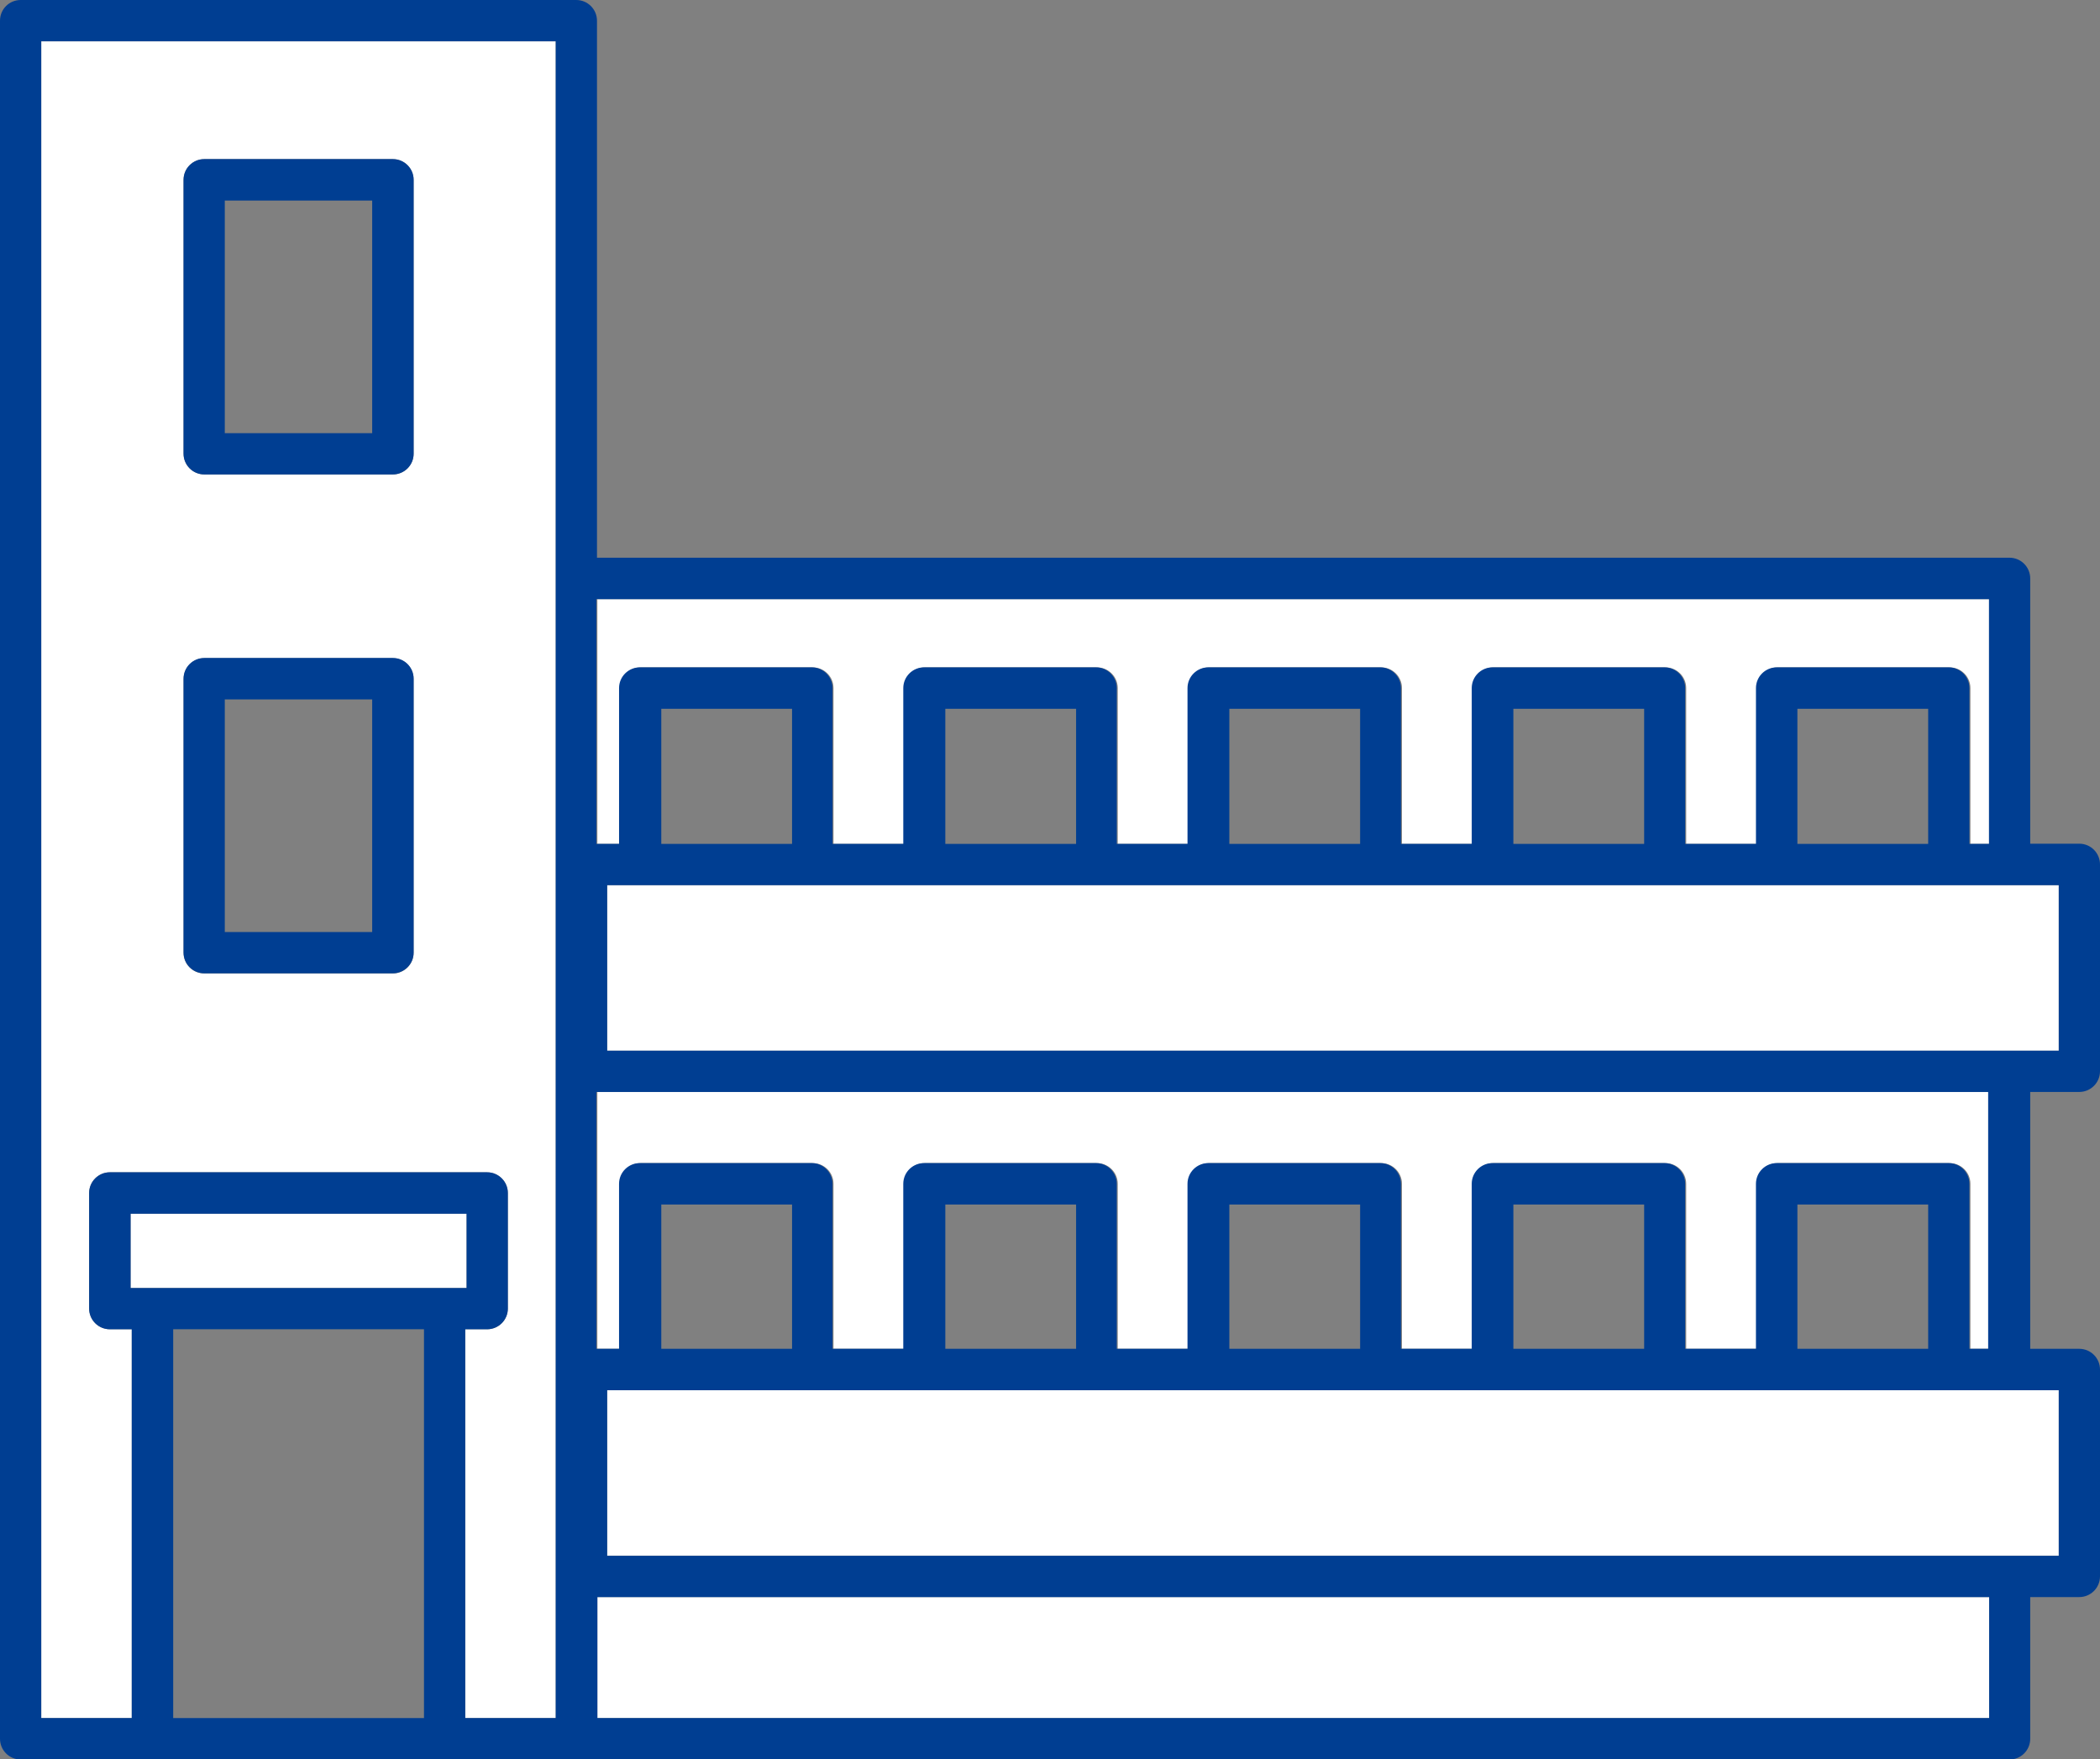
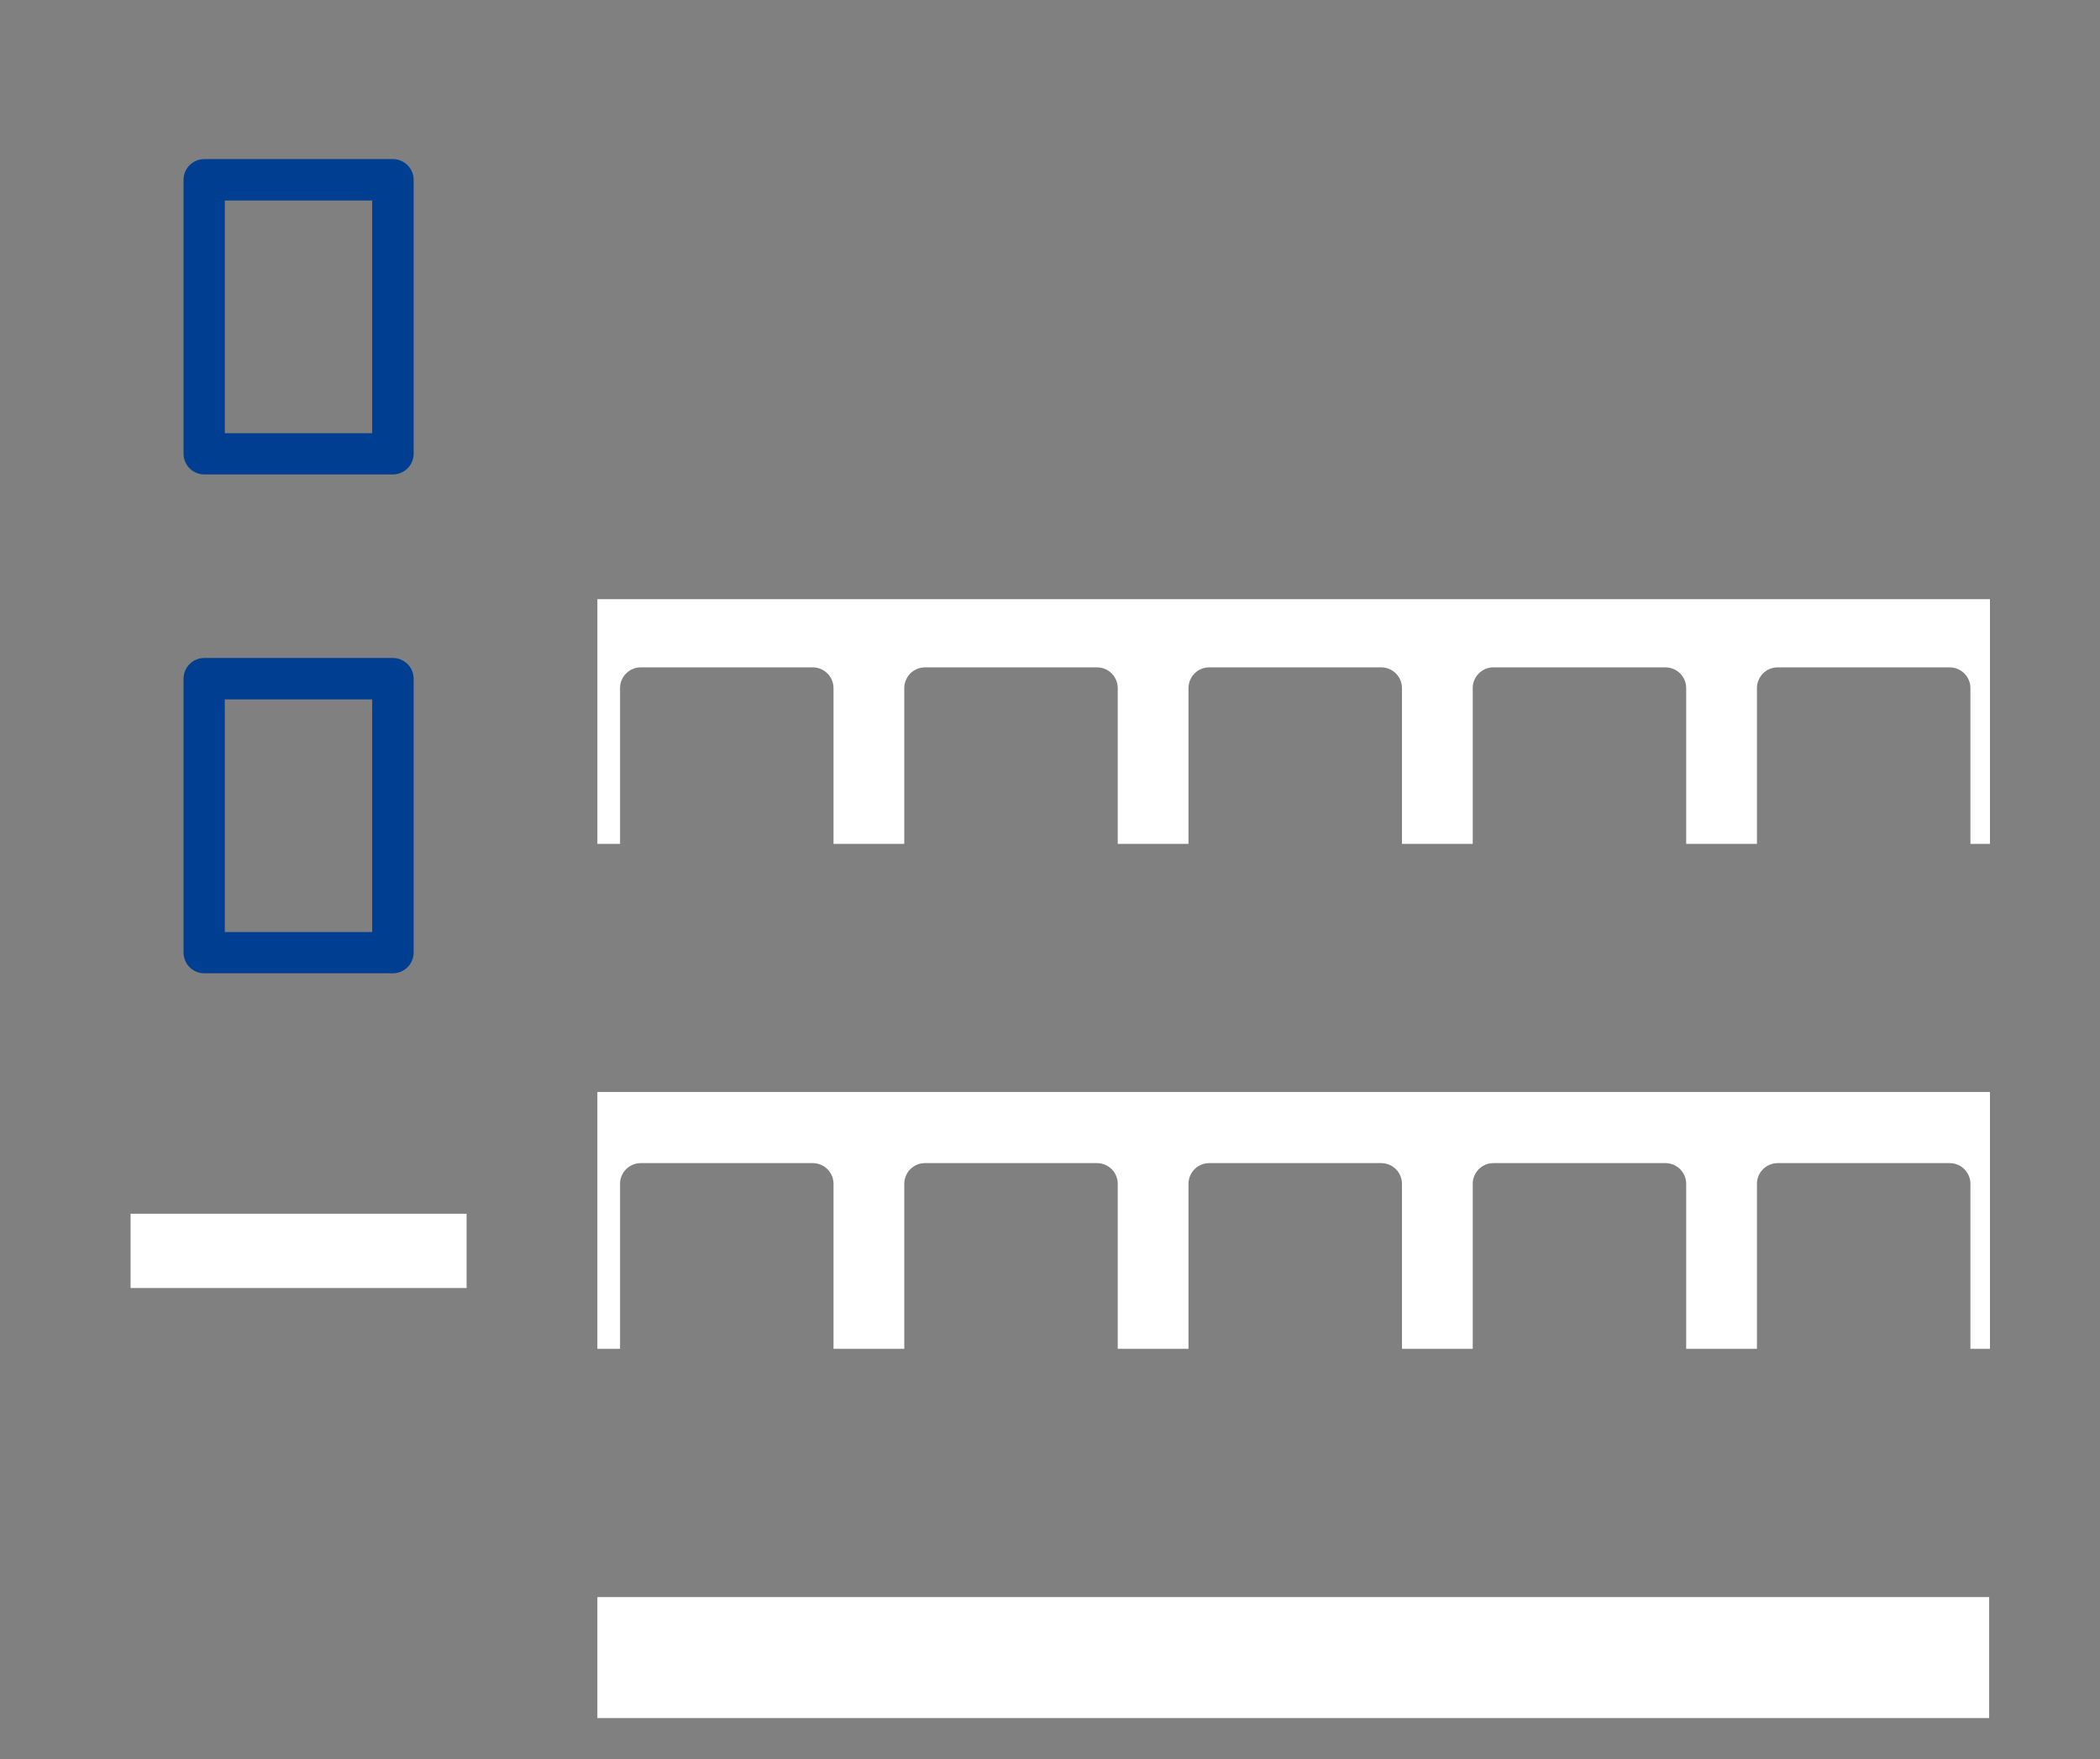
<svg xmlns="http://www.w3.org/2000/svg" viewBox="0 0 107.43 90">
  <rect x="0" y="0" width="107.43" height="90" fill="#808080" stroke="none" />
  <g fill="#fff">
    <path d="m30.56 81.7h71.2v6.19h-71.2z" />
    <path d="m31.72 43.17v-7.97c0-.58.47-1.06 1.06-1.06h8.8c.58 0 1.06.47 1.06 1.06v7.97h3.62v-7.97c0-.58.47-1.06 1.06-1.06h8.8c.58 0 1.06.47 1.06 1.06v7.97h3.62v-7.97c0-.58.47-1.06 1.06-1.06h8.8c.58 0 1.06.47 1.06 1.06v7.97h3.62v-7.97c0-.58.47-1.06 1.06-1.06h8.8c.58 0 1.06.47 1.06 1.06v7.97h3.62v-7.97c0-.58.47-1.06 1.06-1.06h8.8c.58 0 1.06.47 1.06 1.06v7.97h1v-12.52h-71.24v12.52z" />
    <path d="m30.56 55.86v13.14h1.16v-8.44c0-.58.47-1.06 1.06-1.06h8.8c.58 0 1.06.47 1.06 1.06v8.44h3.62v-8.44c0-.58.47-1.06 1.06-1.06h8.8c.58 0 1.06.47 1.06 1.06v8.44h3.62v-8.44c0-.58.47-1.06 1.06-1.06h8.8c.58 0 1.06.47 1.06 1.06v8.44h3.62v-8.44c0-.58.47-1.06 1.06-1.06h8.8c.58 0 1.06.47 1.06 1.06v8.44h3.62v-8.44c0-.58.47-1.06 1.06-1.06h8.8c.58 0 1.06.47 1.06 1.06v8.44h1v-13.14z" />
-     <path d="m2.11 87.89h4.63v-19.89h-1.12c-.58 0-1.06-.47-1.06-1.06v-5.91c0-.58.47-1.06 1.06-1.06h19.3c.58 0 1.06.47 1.06 1.06v5.91c0 .58-.47 1.06-1.06 1.06h-1.12v19.89h4.63v-85.78h-26.32zm7.28-78.69c0-.58.47-1.06 1.06-1.06h9.65c.58 0 1.06.47 1.06 1.06v14.01c0 .58-.47 1.06-1.06 1.06h-9.65c-.58 0-1.06-.47-1.06-1.06zm0 25.53c0-.58.47-1.06 1.06-1.06h9.65c.58 0 1.06.47 1.06 1.06v14.01c0 .58-.47 1.06-1.06 1.06h-9.65c-.58 0-1.06-.47-1.06-1.06z" />
  </g>
  <path d="m10.45 49.79h9.65c.58 0 1.06-.47 1.06-1.06v-14.01c0-.58-.47-1.06-1.06-1.06h-9.65c-.58 0-1.06.47-1.06 1.06v14.01c0 .58.47 1.06 1.06 1.06zm1.05-14.01h7.54v11.9h-7.54z" fill="#003e92" />
  <path d="m10.45 24.27h9.65c.58 0 1.06-.47 1.06-1.06v-14.01c0-.58-.47-1.06-1.06-1.06h-9.65c-.58 0-1.06.47-1.06 1.06v14.01c0 .58.47 1.06 1.06 1.06zm1.05-14.01h7.54v11.9h-7.54z" fill="#003e92" />
-   <path d="m31.06 71.11h74.26v8.47h-74.26z" fill="#fff" />
+   <path d="m31.06 71.11h74.26h-74.26z" fill="#fff" />
  <path d="m6.68 62.09h17.19v3.8h-17.19z" fill="#fff" />
-   <path d="m31.06 45.28h74.26v8.47h-74.26z" fill="#fff" />
-   <path d="m106.37 55.86c.58 0 1.06-.47 1.06-1.06v-10.58c0-.58-.47-1.06-1.06-1.06h-2.51v-13.57c0-.58-.47-1.06-1.06-1.06h-72.26v-27.47c0-.58-.47-1.06-1.06-1.06h-28.42c-.59 0-1.06.47-1.06 1.06v87.89c0 .58.47 1.06 1.06 1.06h28.43s0 0 0 0h73.31c.58 0 1.06-.47 1.06-1.06v-7.25h2.51c.58 0 1.06-.47 1.06-1.06v-10.58c0-.58-.47-1.06-1.06-1.06h-2.51v-13.14zm-1.05 23.73h-74.26v-8.47h74.26zm-74.76 8.3v-6.19h71.2v6.19zm-2.13 0h-4.63v-19.89h1.12c.58 0 1.06-.47 1.06-1.06v-5.91c0-.58-.47-1.06-1.06-1.06h-19.3c-.58 0-1.06.47-1.06 1.06v5.91c0 .58.47 1.06 1.06 1.06h1.12v19.89h-4.63v-85.78h26.32zm-21.75-22v-3.8h17.19v3.8zm2.18 2.11h12.83v19.89h-12.83zm92.89-37.35v12.52h-1v-7.97c0-.58-.47-1.06-1.06-1.06h-8.8c-.58 0-1.06.47-1.06 1.06v7.97h-3.62v-7.97c0-.58-.47-1.06-1.06-1.06h-8.8c-.58 0-1.06.47-1.06 1.06v7.97h-3.62v-7.97c0-.58-.47-1.06-1.06-1.06h-8.8c-.58 0-1.06.47-1.06 1.06v7.97h-3.62v-7.97c0-.58-.47-1.06-1.06-1.06h-8.8c-.58 0-1.06.47-1.06 1.06v7.97h-3.62v-7.97c0-.58-.47-1.06-1.06-1.06h-8.8c-.58 0-1.06.47-1.06 1.06v7.97h-1.16v-12.52h71.2zm3.57 23.1h-74.26v-8.47h74.26zm-6.68 15.25h-6.69v-7.38h6.69zm-14.53 0h-6.69v-7.38h6.69zm-14.53 0h-6.69v-7.38h6.69zm-14.53 0h-6.69v-7.38h6.69zm-14.53 0h-6.69v-7.38h6.69zm58.12-25.83h-6.69v-6.91h6.69zm-14.53 0h-6.69v-6.91h6.69zm-14.53 0h-6.69v-6.91h6.69zm-14.53 0h-6.69v-6.91h6.69zm-14.53 0h-6.69v-6.91h6.69zm60.23 25.83v-8.44c0-.58-.47-1.06-1.06-1.06h-8.8c-.58 0-1.06.47-1.06 1.06v8.44h-3.62v-8.44c0-.58-.47-1.06-1.06-1.06h-8.8c-.58 0-1.06.47-1.06 1.06v8.44h-3.62v-8.44c0-.58-.47-1.06-1.06-1.06h-8.8c-.58 0-1.06.47-1.06 1.06v8.44h-3.62v-8.44c0-.58-.47-1.06-1.06-1.06h-8.8c-.58 0-1.06.47-1.06 1.06v8.44h-3.62v-8.44c0-.58-.47-1.06-1.06-1.06h-8.8c-.58 0-1.06.47-1.06 1.06v8.44h-1.16v-13.14h71.2v13.14h-1z" fill="#003e92" />
</svg>